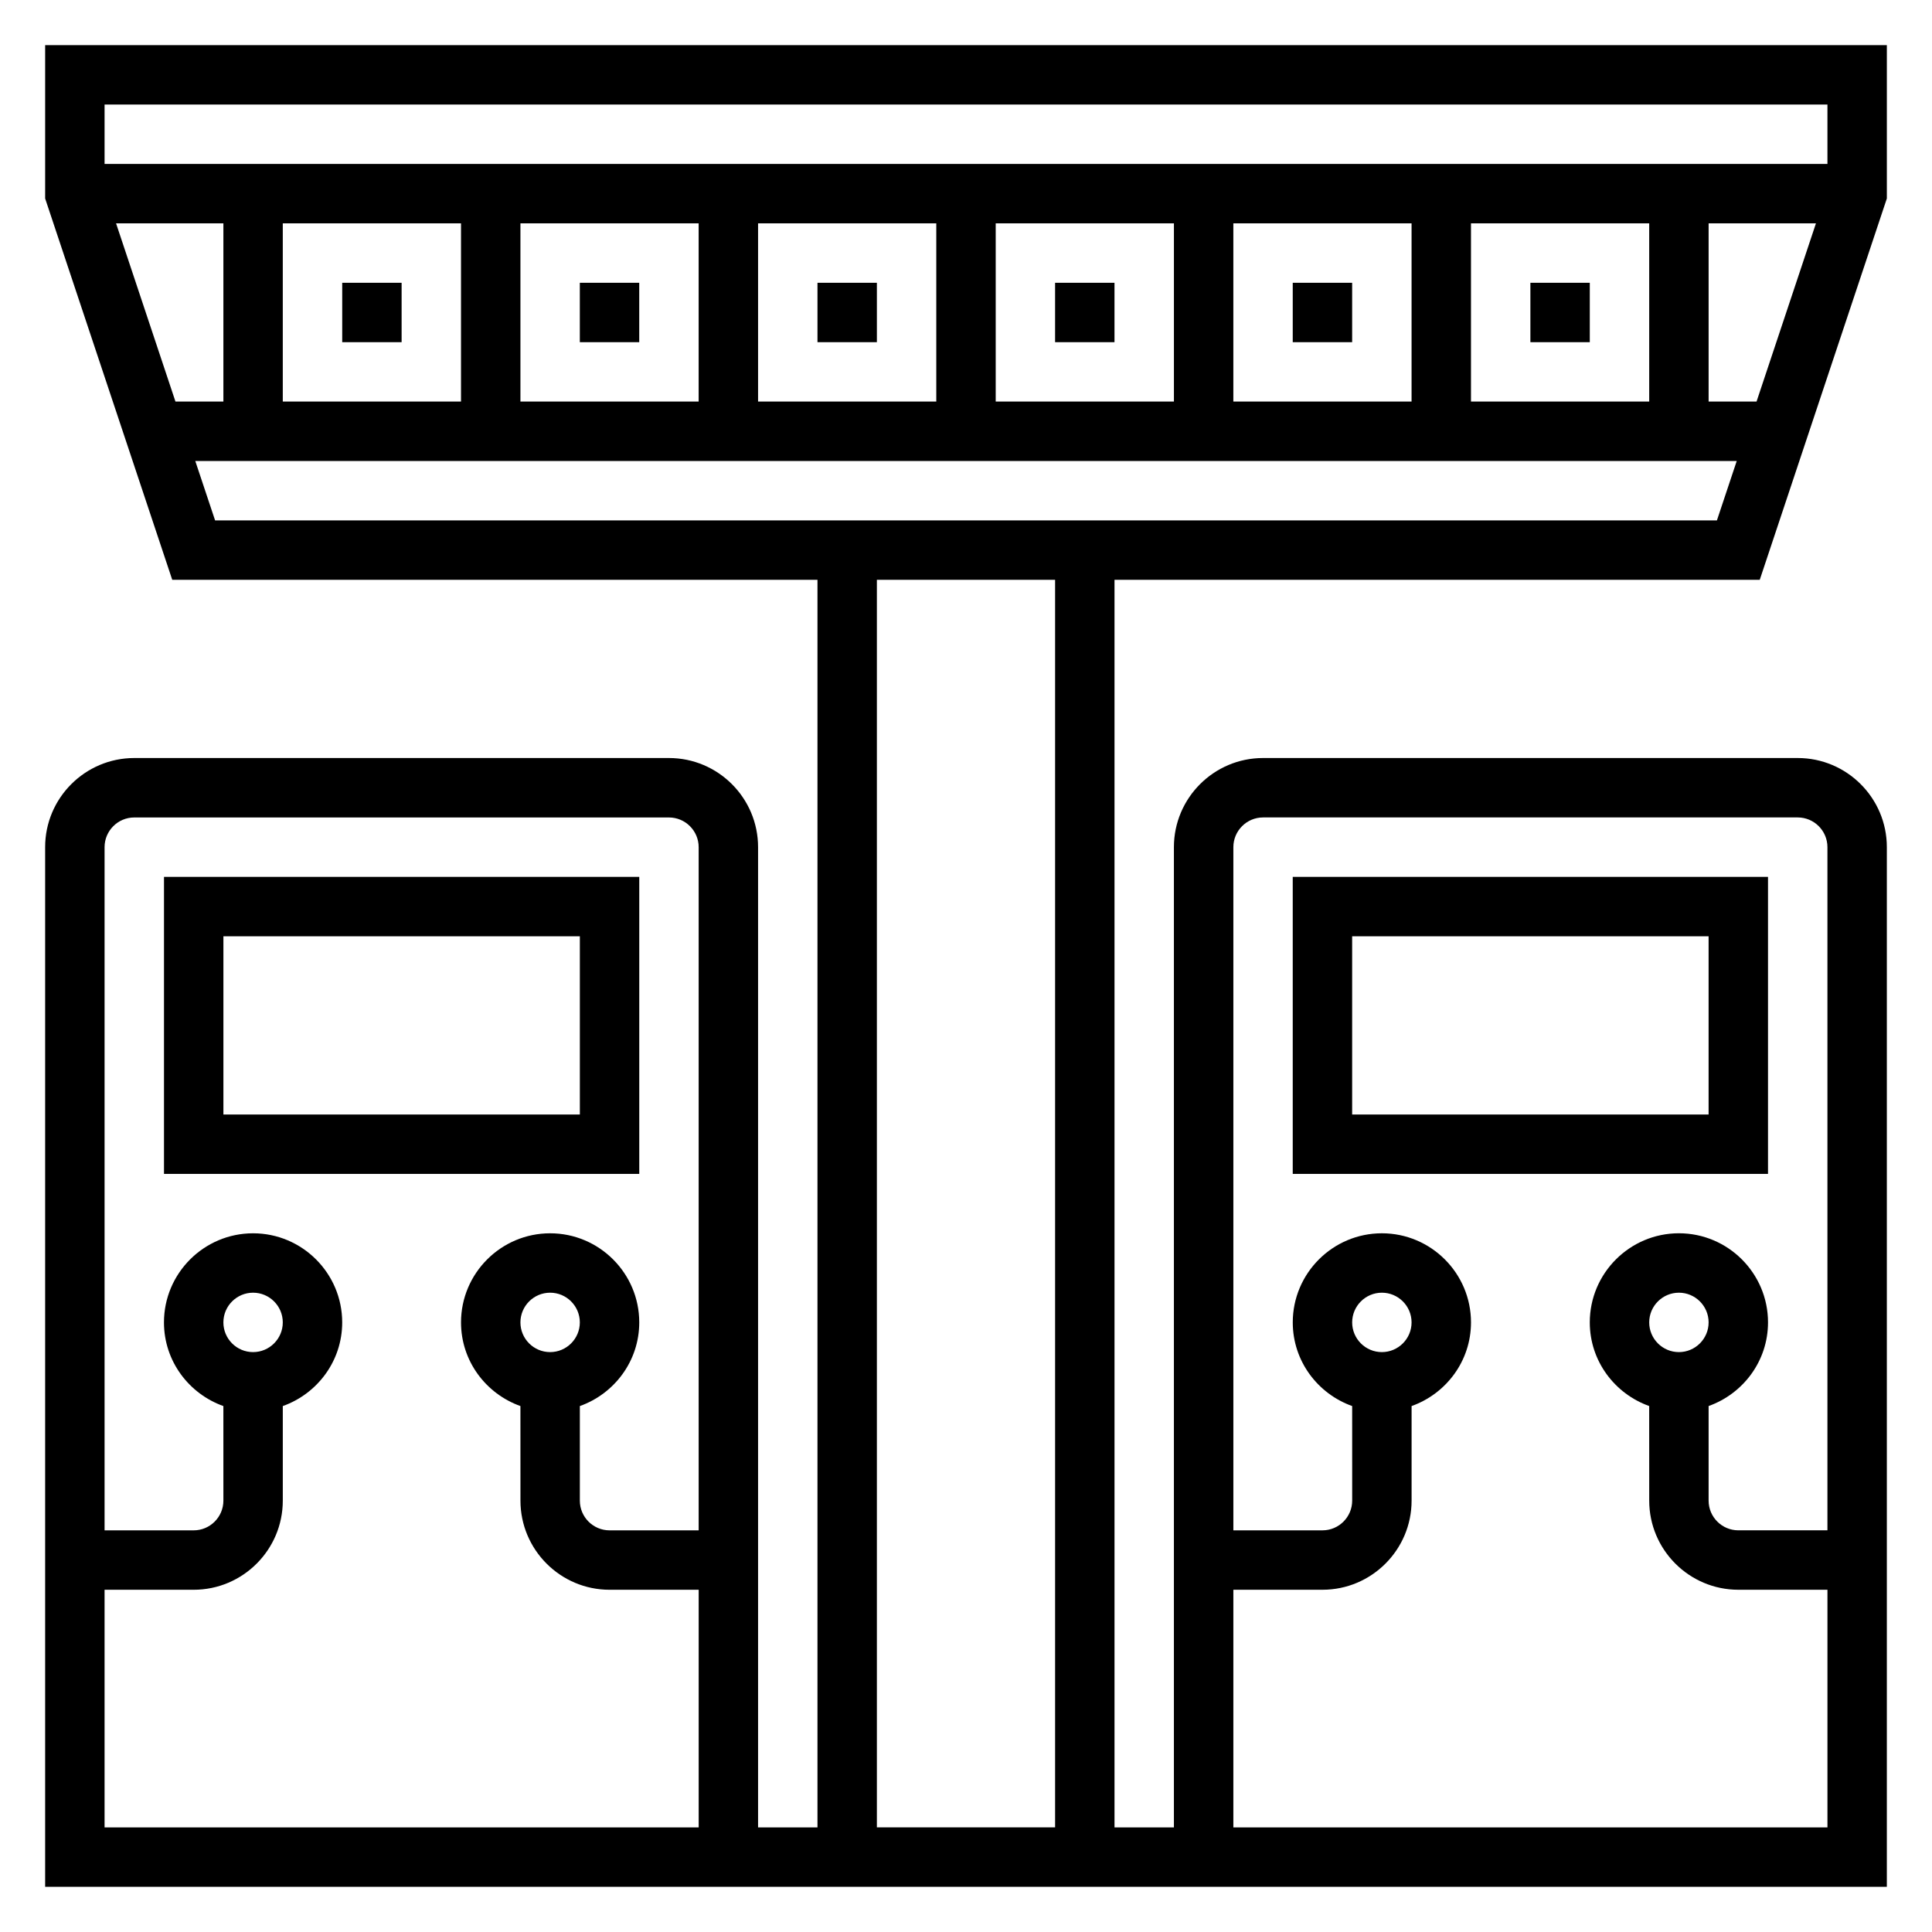
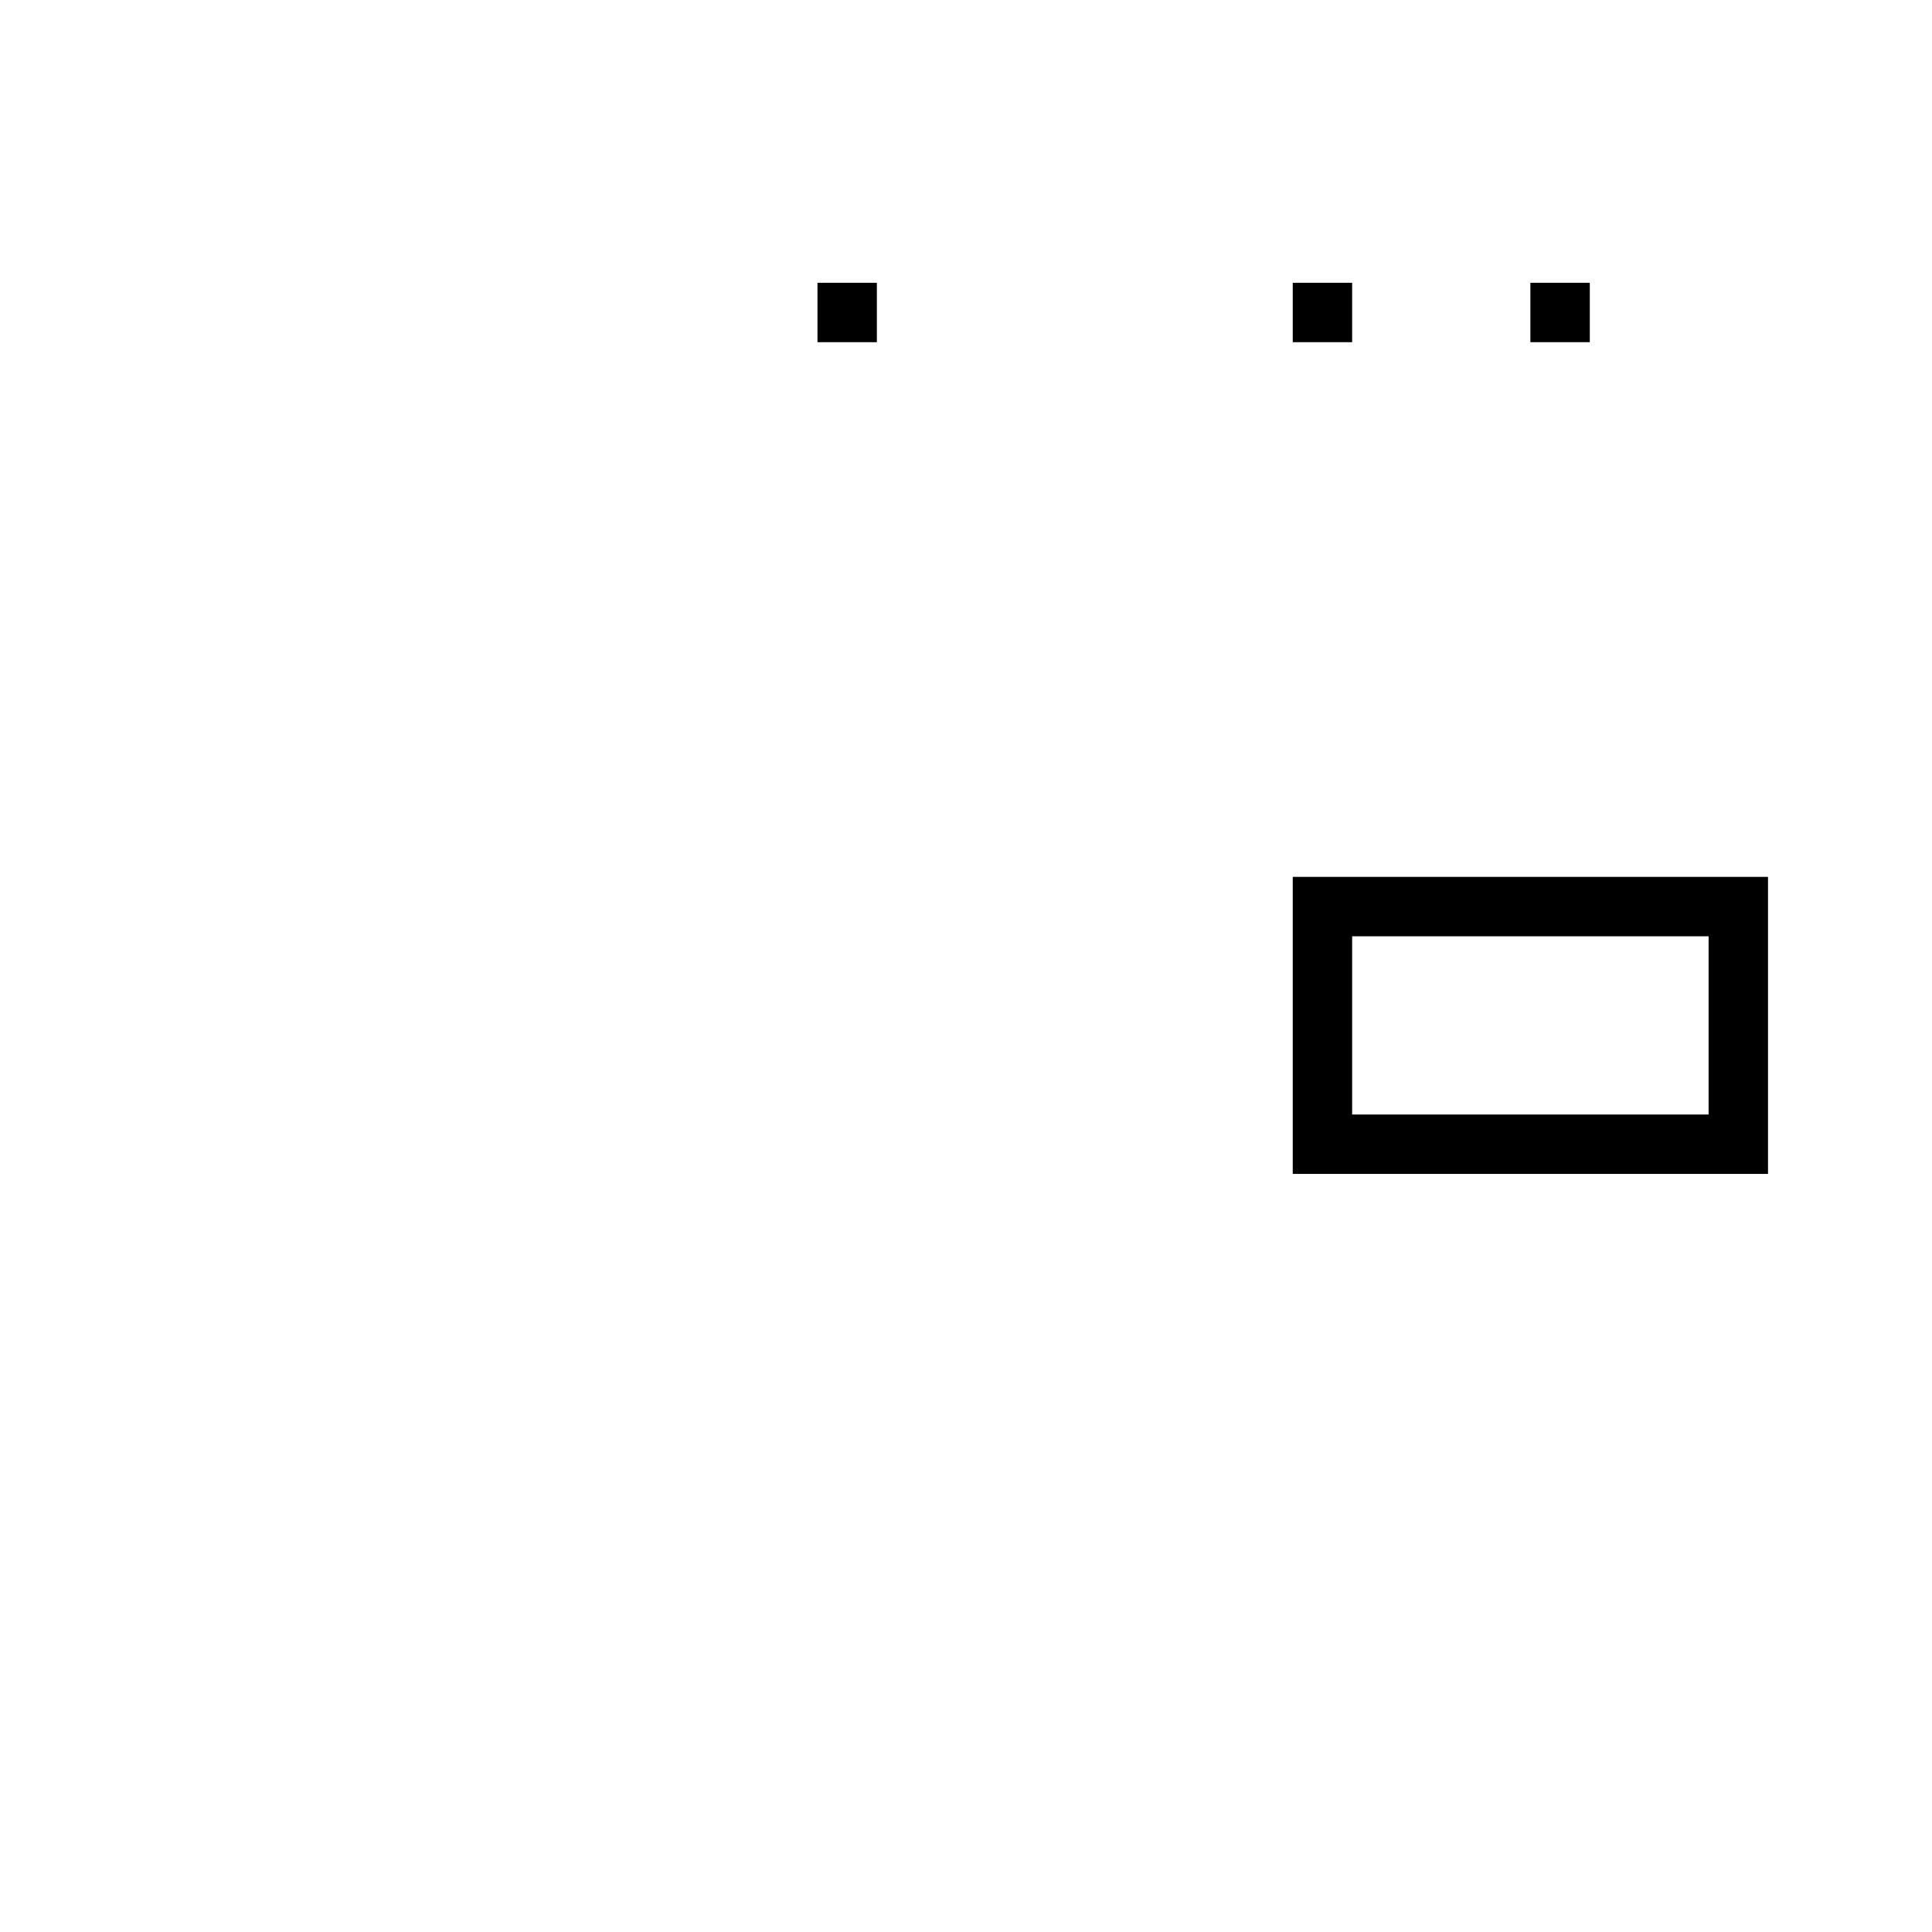
<svg xmlns="http://www.w3.org/2000/svg" fill="#000000" width="800px" height="800px" version="1.1" viewBox="144 144 512 512">
  <g>
-     <path d="m610.35 297.66 33.684-101.06v-40.637h-488.07v40.637l33.684 101.06h170.99v330.62h-15.742v-259.78c0-13.02-10.598-23.617-23.617-23.617h-141.7c-13.02 0-23.617 10.598-23.617 23.617v275.52h488.07v-275.52c0-13.02-10.598-23.617-23.617-23.617h-141.7c-13.02 0-23.617 10.598-23.617 23.617v259.78h-15.742v-330.62zm-438.64 330.62v-62.977h23.617c13.02 0 23.617-10.598 23.617-23.617v-25.066c9.141-3.258 15.742-11.918 15.742-22.168 0-13.02-10.598-23.617-23.617-23.617-13.02 0-23.617 10.598-23.617 23.617 0 10.25 6.606 18.91 15.742 22.168l0.004 25.066c0 4.344-3.535 7.871-7.871 7.871h-23.617v-181.05c0-4.336 3.535-7.871 7.871-7.871h141.7c4.336 0 7.871 3.535 7.871 7.871v181.05h-23.617c-4.336 0-7.871-3.527-7.871-7.871v-25.066c9.141-3.258 15.742-11.918 15.742-22.168 0-13.02-10.598-23.617-23.617-23.617-13.02 0-23.617 10.598-23.617 23.617 0 10.25 6.606 18.91 15.742 22.168l0.008 25.066c0 13.02 10.598 23.617 23.617 23.617h23.617v62.977zm31.488-133.83c0-4.344 3.535-7.871 7.871-7.871 4.336 0 7.871 3.527 7.871 7.871s-3.535 7.871-7.871 7.871c-4.336 0.004-7.871-3.523-7.871-7.871zm78.719 0c0-4.344 3.535-7.871 7.871-7.871 4.336 0 7.871 3.527 7.871 7.871s-3.535 7.871-7.871 7.871c-4.336 0.004-7.871-3.523-7.871-7.871zm196.8-133.82h141.7c4.336 0 7.871 3.535 7.871 7.871v181.05h-23.617c-4.336 0-7.871-3.527-7.871-7.871v-25.066c9.141-3.258 15.742-11.918 15.742-22.168 0-13.02-10.598-23.617-23.617-23.617s-23.617 10.598-23.617 23.617c0 10.25 6.606 18.91 15.742 22.168l0.008 25.07c0 13.02 10.598 23.617 23.617 23.617h23.617v62.977h-157.44v-62.977h23.617c13.02 0 23.617-10.598 23.617-23.617v-25.066c9.141-3.258 15.742-11.918 15.742-22.168 0-13.02-10.598-23.617-23.617-23.617s-23.617 10.598-23.617 23.617c0 10.25 6.606 18.91 15.742 22.168l0.004 25.066c0 4.344-3.535 7.871-7.871 7.871h-23.617v-181.05c0-4.34 3.535-7.875 7.871-7.875zm102.34 133.82c0-4.344 3.535-7.871 7.871-7.871 4.336 0 7.871 3.527 7.871 7.871s-3.535 7.871-7.871 7.871c-4.336 0.004-7.871-3.523-7.871-7.871zm-78.719 0c0-4.344 3.535-7.871 7.871-7.871 4.336 0 7.871 3.527 7.871 7.871s-3.535 7.871-7.871 7.871c-4.336 0.004-7.871-3.523-7.871-7.871zm-327.58-291.26h28.441v47.23h-12.699zm44.184 0h47.23v47.23h-47.23zm62.977 0h47.23v47.23h-47.23zm62.977 0h47.23v47.23h-47.23zm62.977 0h47.23v47.23h-47.23zm62.977 0h47.23v47.23h-47.23zm62.977 0h47.23v47.23h-47.23zm62.977 0h28.441l-15.742 47.23h-12.699zm31.488-31.488v15.742h-456.58v-15.742zm-432.54 94.465h408.5l-5.25 15.742h-398zm227.86 362.11h-47.23v-330.62h47.23z" />
-     <path d="m234.69 218.94h15.742v15.742h-15.742z" />
-     <path d="m297.66 218.94h15.742v15.742h-15.742z" />
    <path d="m360.64 218.94h15.742v15.742h-15.742z" />
-     <path d="m423.61 218.94h15.742v15.742h-15.742z" />
    <path d="m486.59 218.94h15.742v15.742h-15.742z" />
    <path d="m549.57 218.94h15.742v15.742h-15.742z" />
    <path d="m612.54 376.38h-125.95v78.719h125.95zm-15.742 62.977h-94.465v-47.23h94.465z" />
-     <path d="m313.41 376.38h-125.95v78.719h125.95zm-15.742 62.977h-94.465v-47.23h94.465z" />
  </g>
</svg>